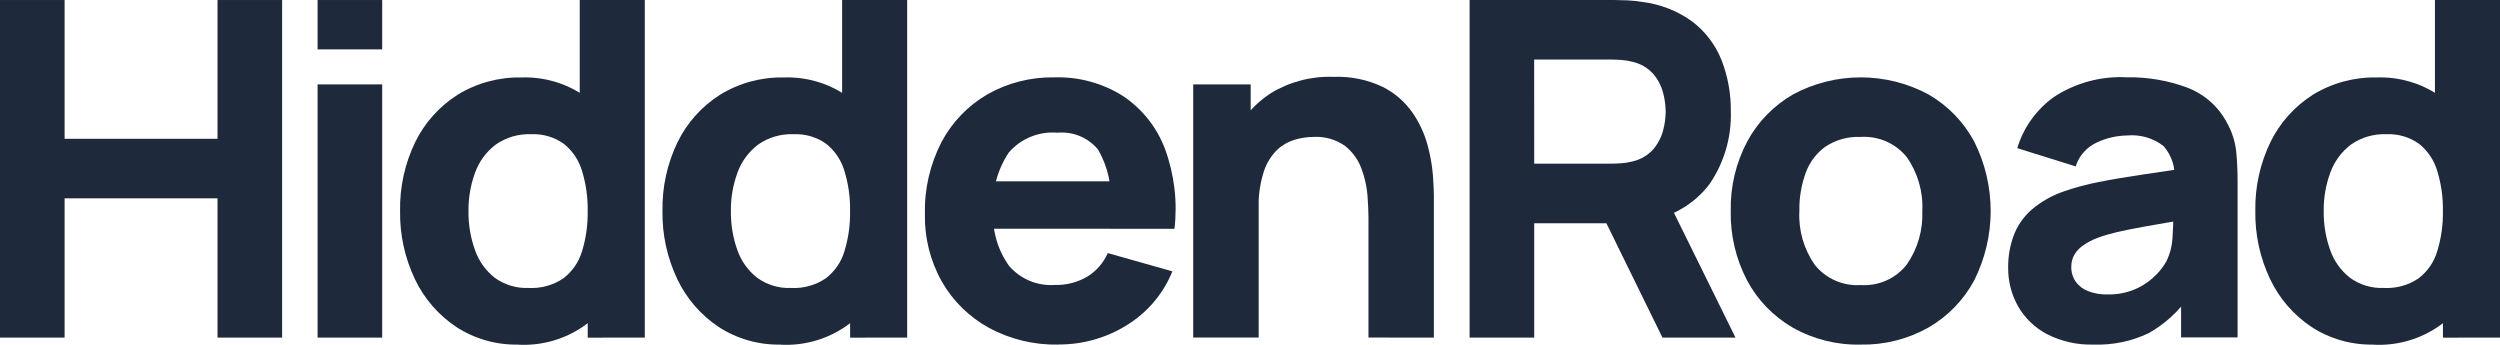
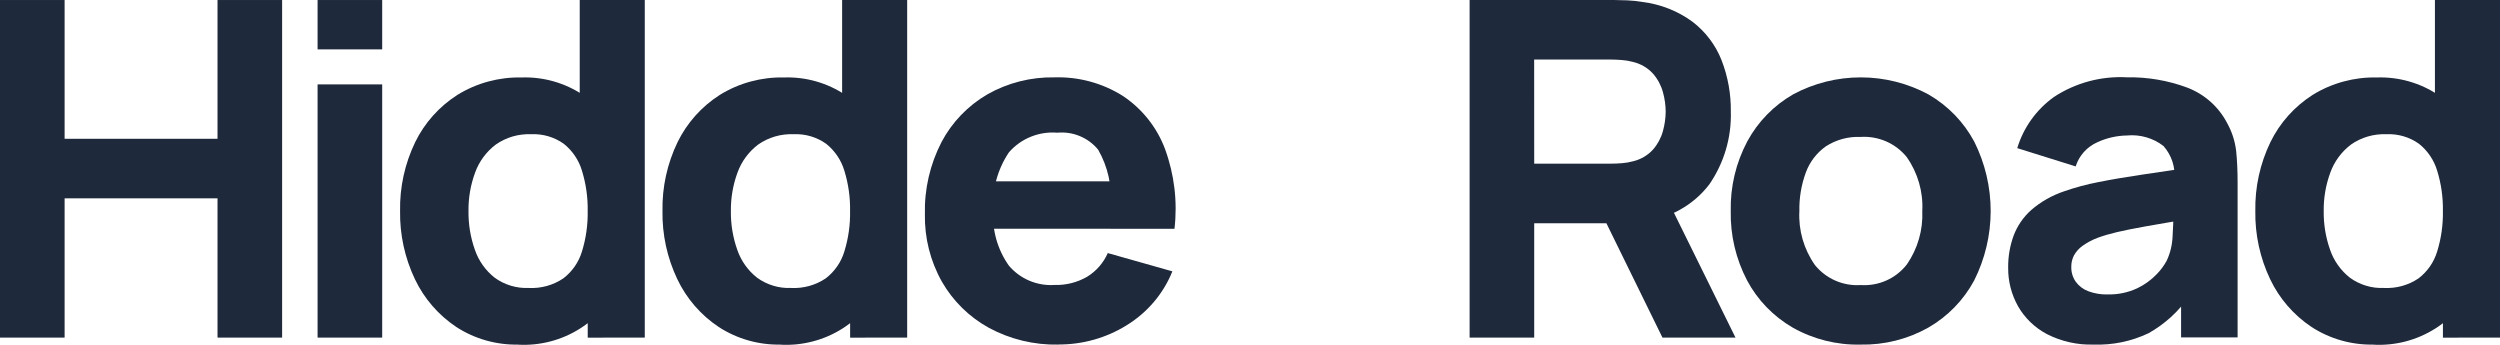
<svg xmlns="http://www.w3.org/2000/svg" width="145" height="20" viewBox="0 0 145 20" fill="none">
  <path d="M12.616 0.001V8.05H3.747V0.001H0V19.581H3.747V11.503H12.616V19.581H16.363V0.001H12.616Z" fill="#1E293B" />
  <path d="M18.42 19.581H22.167V4.895H18.42V19.581ZM18.42 2.864H22.167V0.001H18.42V2.864Z" fill="#1E293B" />
  <path d="M30.065 19.986C28.79 20.013 27.536 19.658 26.469 18.967C25.429 18.274 24.599 17.316 24.066 16.194C23.477 14.957 23.183 13.604 23.205 12.238C23.179 10.859 23.479 9.493 24.08 8.247C24.627 7.125 25.477 6.174 26.538 5.499C27.651 4.813 28.944 4.463 30.257 4.493C31.525 4.451 32.774 4.808 33.824 5.513C34.805 6.214 35.564 7.176 36.014 8.286C36.526 9.543 36.779 10.888 36.757 12.242C36.779 13.597 36.524 14.943 36.007 16.198C35.547 17.368 34.725 18.364 33.658 19.046C32.591 19.727 31.333 20.058 30.064 19.992M30.67 16.702C31.382 16.738 32.086 16.542 32.674 16.145C33.192 15.748 33.57 15.202 33.755 14.582C33.988 13.824 34.1 13.035 34.086 12.243C34.1 11.452 33.988 10.663 33.755 9.905C33.573 9.291 33.206 8.746 32.702 8.342C32.153 7.95 31.485 7.753 30.808 7.785C30.072 7.755 29.348 7.967 28.749 8.389C28.203 8.805 27.789 9.366 27.557 10.007C27.293 10.724 27.163 11.481 27.172 12.243C27.163 13.009 27.288 13.771 27.545 14.493C27.763 15.127 28.16 15.686 28.688 16.104C29.261 16.522 29.961 16.733 30.672 16.702M34.088 19.584V9.517H33.624V0H37.397V19.579L34.088 19.584Z" fill="#1E293B" />
  <path d="M45.284 19.986C44.008 20.013 42.755 19.658 41.688 18.967C40.648 18.274 39.817 17.316 39.285 16.194C38.696 14.957 38.401 13.604 38.424 12.238C38.398 10.859 38.697 9.493 39.298 8.247C39.846 7.125 40.696 6.174 41.757 5.499C42.87 4.813 44.163 4.463 45.475 4.493C46.744 4.451 47.993 4.808 49.042 5.513C50.024 6.214 50.783 7.176 51.232 8.286C51.745 9.543 51.998 10.888 51.976 12.242C51.998 13.597 51.742 14.943 51.225 16.198C50.766 17.368 49.944 18.364 48.877 19.046C47.81 19.727 46.552 20.058 45.283 19.992M45.888 16.702C46.6 16.738 47.305 16.542 47.893 16.145C48.41 15.748 48.789 15.202 48.974 14.582C49.207 13.824 49.319 13.035 49.304 12.243C49.319 11.452 49.207 10.663 48.974 9.905C48.792 9.291 48.424 8.746 47.921 8.342C47.371 7.95 46.704 7.753 46.026 7.785C45.291 7.755 44.566 7.967 43.967 8.389C43.421 8.805 43.008 9.366 42.776 10.007C42.512 10.724 42.382 11.481 42.391 12.243C42.381 13.009 42.507 13.771 42.763 14.493C42.981 15.127 43.378 15.686 43.907 16.104C44.48 16.522 45.18 16.733 45.891 16.702M49.307 19.584V9.517H48.843V0H52.616V19.579L49.307 19.584Z" fill="#1E293B" />
  <path d="M61.385 19.986C59.979 20.015 58.59 19.68 57.356 19.014C56.215 18.386 55.271 17.459 54.629 16.336C53.958 15.141 53.618 13.793 53.644 12.427C53.608 10.974 53.94 9.535 54.608 8.239C55.215 7.09 56.136 6.132 57.267 5.473C58.451 4.802 59.799 4.461 61.164 4.487C62.572 4.445 63.959 4.824 65.144 5.575C66.254 6.322 67.102 7.391 67.569 8.635C68.113 10.117 68.302 11.704 68.12 13.271H64.415V11.91C64.507 10.787 64.255 9.662 63.692 8.681C63.411 8.338 63.048 8.068 62.636 7.896C62.224 7.724 61.776 7.655 61.33 7.696C60.802 7.652 60.272 7.734 59.782 7.933C59.292 8.132 58.858 8.443 58.514 8.841C57.844 9.843 57.527 11.034 57.611 12.232C57.539 13.36 57.858 14.479 58.514 15.406C58.835 15.786 59.243 16.086 59.703 16.281C60.164 16.476 60.665 16.561 61.165 16.528C61.827 16.547 62.481 16.382 63.053 16.052C63.585 15.725 64.003 15.246 64.251 14.678L67.998 15.738C67.476 17.034 66.546 18.13 65.346 18.865C64.161 19.602 62.787 19.989 61.386 19.98M56.455 10.518H66.315V13.266H56.455V10.518Z" fill="#1E293B" />
-   <path d="M69.206 19.578V4.896H72.539V9.764H73.003V19.578H69.206ZM79.371 19.578V12.646C79.371 12.31 79.353 11.882 79.316 11.361C79.275 10.824 79.158 10.296 78.968 9.791C78.782 9.274 78.456 8.818 78.025 8.472C77.488 8.087 76.832 7.9 76.169 7.942C75.82 7.946 75.472 7.996 75.136 8.092C74.751 8.2 74.397 8.396 74.102 8.664C73.739 9.015 73.467 9.447 73.31 9.924C73.08 10.635 72.975 11.38 73 12.126L70.852 11.119C70.844 9.993 71.089 8.878 71.568 7.856C72.036 6.851 72.783 5.998 73.723 5.395C74.812 4.735 76.075 4.409 77.353 4.458C78.337 4.419 79.316 4.62 80.204 5.043C80.89 5.39 81.478 5.899 81.918 6.524C82.314 7.095 82.609 7.727 82.793 8.394C82.955 8.974 83.061 9.568 83.109 10.168C83.146 10.702 83.164 11.092 83.165 11.337V19.581L79.371 19.578Z" fill="#1E293B" />
  <path d="M85.237 19.579V0H93.611C93.804 0 94.063 0.007 94.389 0.021C94.683 0.033 94.975 0.064 95.264 0.115C96.32 0.244 97.324 0.642 98.177 1.27C98.927 1.849 99.505 2.616 99.851 3.492C100.22 4.444 100.402 5.457 100.388 6.476C100.431 7.972 99.997 9.444 99.148 10.684C98.688 11.29 98.105 11.794 97.436 12.165C96.767 12.536 96.028 12.766 95.264 12.839L93.611 12.948H88.984V19.579H85.237ZM88.984 9.492H93.443C93.635 9.492 93.847 9.483 94.076 9.465C94.29 9.449 94.503 9.413 94.71 9.356C95.162 9.251 95.571 9.011 95.88 8.669C96.15 8.358 96.345 7.991 96.452 7.595C96.553 7.229 96.606 6.852 96.61 6.473C96.606 6.094 96.553 5.717 96.452 5.352C96.345 4.956 96.15 4.589 95.88 4.278C95.571 3.936 95.162 3.696 94.71 3.591C94.503 3.534 94.29 3.498 94.076 3.482C93.844 3.464 93.633 3.454 93.443 3.454H88.981L88.984 9.492ZM96.422 19.579L92.515 11.611L96.366 10.877L100.658 19.579H96.422Z" fill="#1E293B" />
  <path d="M107.907 19.986C106.526 20.017 105.162 19.673 103.964 18.993C102.843 18.341 101.929 17.392 101.326 16.255C100.679 15.013 100.354 13.633 100.383 12.237C100.353 10.83 100.684 9.439 101.347 8.193C101.962 7.057 102.885 6.113 104.013 5.466C105.218 4.822 106.567 4.485 107.937 4.488C109.307 4.49 110.655 4.831 111.857 5.48C112.982 6.132 113.9 7.08 114.509 8.219C115.135 9.471 115.46 10.848 115.459 12.244C115.458 13.64 115.13 15.017 114.502 16.267C113.891 17.404 112.971 18.351 111.844 19C110.648 19.674 109.289 20.014 107.912 19.986M107.912 16.533C108.427 16.568 108.942 16.477 109.412 16.267C109.882 16.056 110.292 15.734 110.604 15.329C111.229 14.42 111.541 13.336 111.493 12.238C111.551 11.126 111.233 10.026 110.591 9.111C110.273 8.717 109.863 8.405 109.397 8.201C108.931 7.998 108.421 7.909 107.912 7.942C107.201 7.912 106.498 8.102 105.902 8.486C105.37 8.862 104.966 9.388 104.742 9.995C104.477 10.713 104.348 11.474 104.364 12.238C104.304 13.352 104.621 14.455 105.266 15.372C105.581 15.762 105.986 16.072 106.448 16.274C106.909 16.477 107.414 16.566 107.918 16.534" fill="#1E293B" />
  <path d="M121.432 19.985C120.492 20.014 119.561 19.806 118.726 19.38C118.021 19.01 117.438 18.449 117.046 17.762C116.662 17.078 116.465 16.308 116.474 15.526C116.466 14.892 116.573 14.261 116.791 13.663C117.007 13.093 117.359 12.583 117.817 12.175C118.375 11.695 119.023 11.328 119.724 11.094C120.368 10.87 121.027 10.693 121.696 10.564C122.459 10.411 123.322 10.264 124.285 10.122C125.249 9.98 126.309 9.823 127.467 9.652L126.117 10.386C126.147 10.041 126.106 9.694 125.998 9.364C125.889 9.035 125.714 8.731 125.484 8.47C124.883 8.004 124.123 7.786 123.363 7.858C122.768 7.868 122.181 8.002 121.642 8.252C121.344 8.385 121.079 8.578 120.863 8.819C120.647 9.061 120.485 9.345 120.389 9.652L117.001 8.592C117.36 7.402 118.105 6.361 119.121 5.629C120.373 4.805 121.861 4.403 123.363 4.484C124.557 4.463 125.744 4.666 126.862 5.082C127.863 5.464 128.687 6.198 129.176 7.143C129.457 7.647 129.635 8.202 129.699 8.774C129.754 9.318 129.781 9.925 129.781 10.596V19.568H126.503V16.559L126.967 17.184C126.36 18.066 125.556 18.798 124.618 19.325C123.626 19.798 122.532 20.024 121.431 19.985M122.23 17.076C122.831 17.094 123.427 16.97 123.97 16.715C124.394 16.511 124.777 16.232 125.1 15.893C125.325 15.661 125.517 15.4 125.671 15.117C125.874 14.679 125.989 14.206 126.009 13.724C126.041 13.194 126.057 12.752 126.058 12.398L127.16 12.669C126.048 12.851 125.149 13.004 124.46 13.127C123.772 13.251 123.217 13.362 122.794 13.461C122.415 13.548 122.043 13.656 121.678 13.787C121.362 13.905 121.063 14.062 120.789 14.257C120.585 14.402 120.415 14.59 120.294 14.807C120.186 15.013 120.132 15.242 120.135 15.474C120.126 15.781 120.216 16.083 120.39 16.337C120.571 16.586 120.823 16.778 121.113 16.888C121.469 17.022 121.848 17.087 122.229 17.078" fill="#1E293B" />
  <path d="M137.669 19.986C136.393 20.013 135.14 19.658 134.073 18.967C133.033 18.274 132.202 17.316 131.669 16.194C131.08 14.957 130.786 13.604 130.809 12.238C130.783 10.859 131.082 9.493 131.683 8.247C132.23 7.125 133.081 6.174 134.141 5.499C135.255 4.813 136.548 4.463 137.86 4.493C139.129 4.451 140.378 4.808 141.427 5.513C142.408 6.214 143.168 7.176 143.617 8.286C144.13 9.543 144.382 10.888 144.361 12.242C144.383 13.597 144.127 14.943 143.61 16.198C143.151 17.368 142.329 18.364 141.262 19.046C140.195 19.727 138.937 20.058 137.668 19.992M138.273 16.702C138.985 16.738 139.689 16.542 140.276 16.145C140.794 15.748 141.172 15.202 141.357 14.582C141.591 13.824 141.702 13.035 141.688 12.243C141.702 11.452 141.591 10.663 141.357 9.905C141.175 9.291 140.808 8.746 140.304 8.342C139.755 7.95 139.087 7.753 138.41 7.785C137.675 7.755 136.95 7.967 136.351 8.389C135.805 8.805 135.392 9.366 135.16 10.007C134.896 10.724 134.765 11.481 134.775 12.243C134.765 13.009 134.891 13.771 135.147 14.493C135.365 15.127 135.762 15.686 136.291 16.104C136.863 16.522 137.563 16.733 138.274 16.702M141.69 19.584V9.517H141.226V0H145V19.579L141.69 19.584Z" fill="#1E293B" />
</svg>